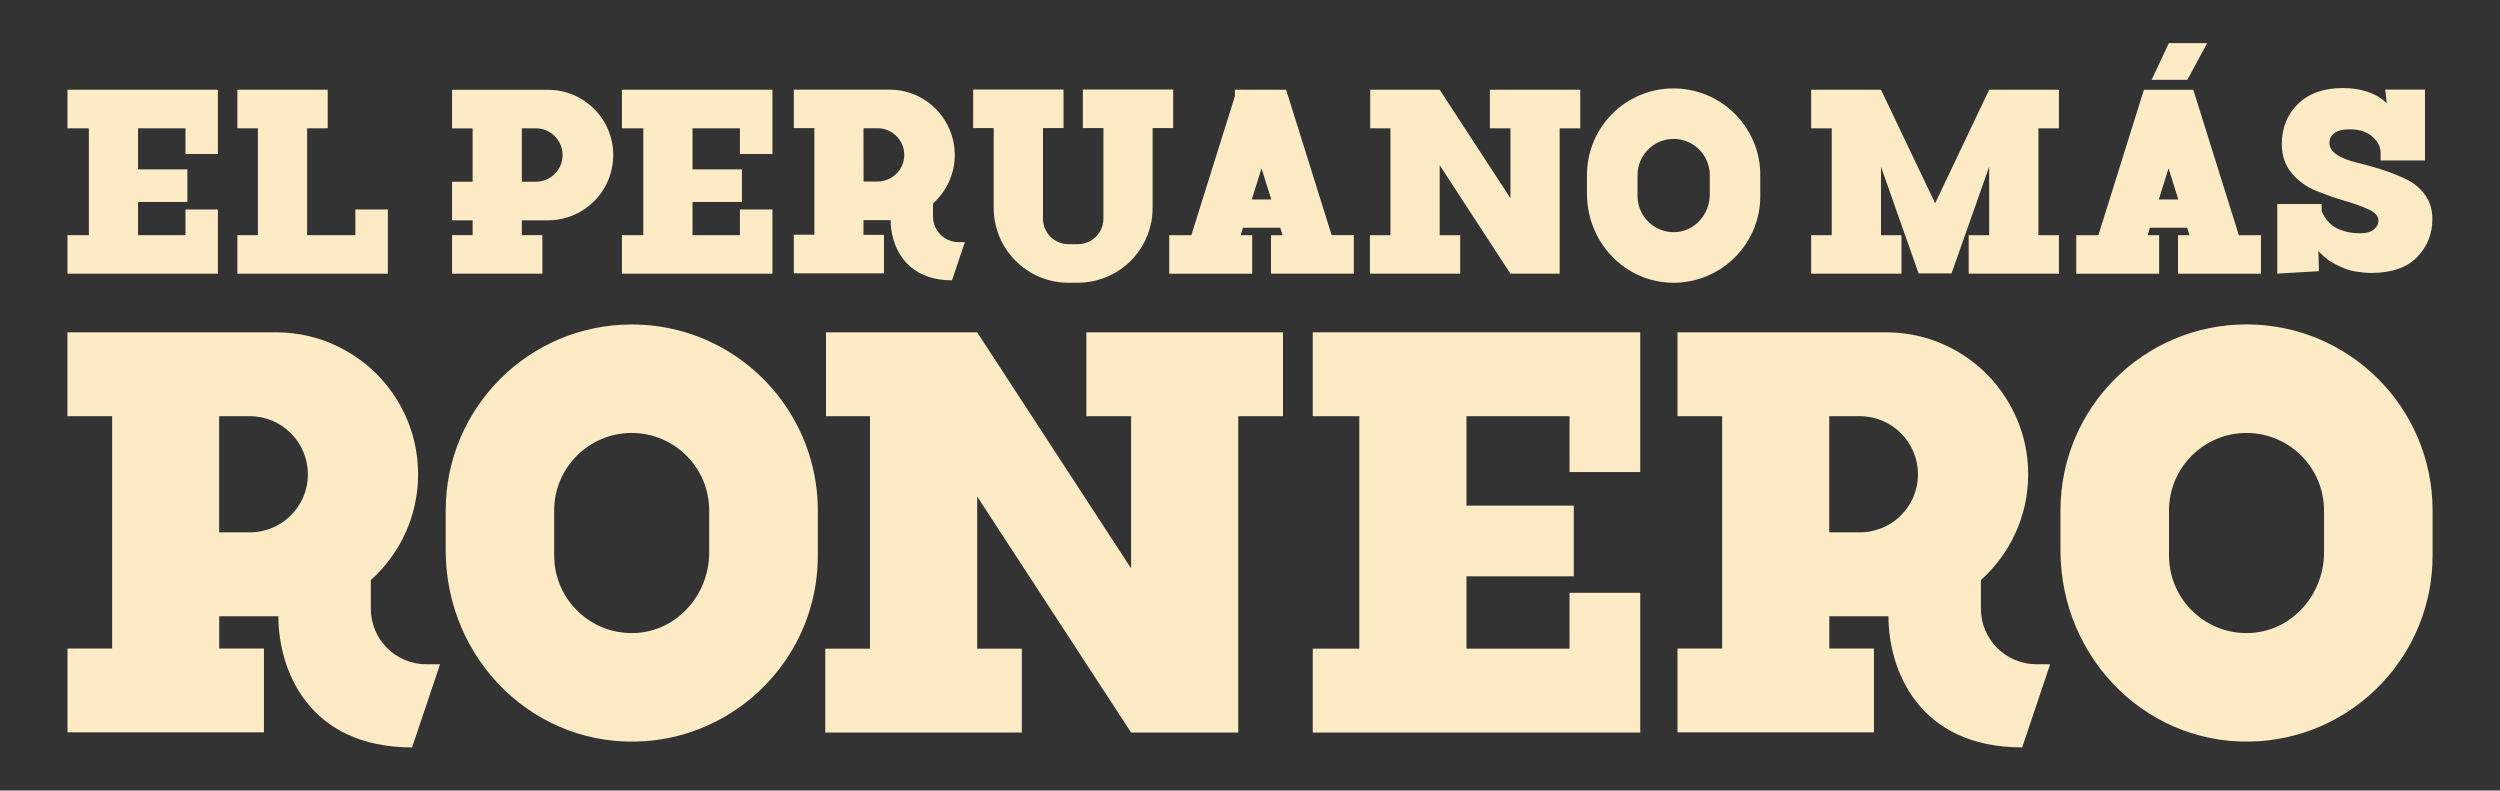
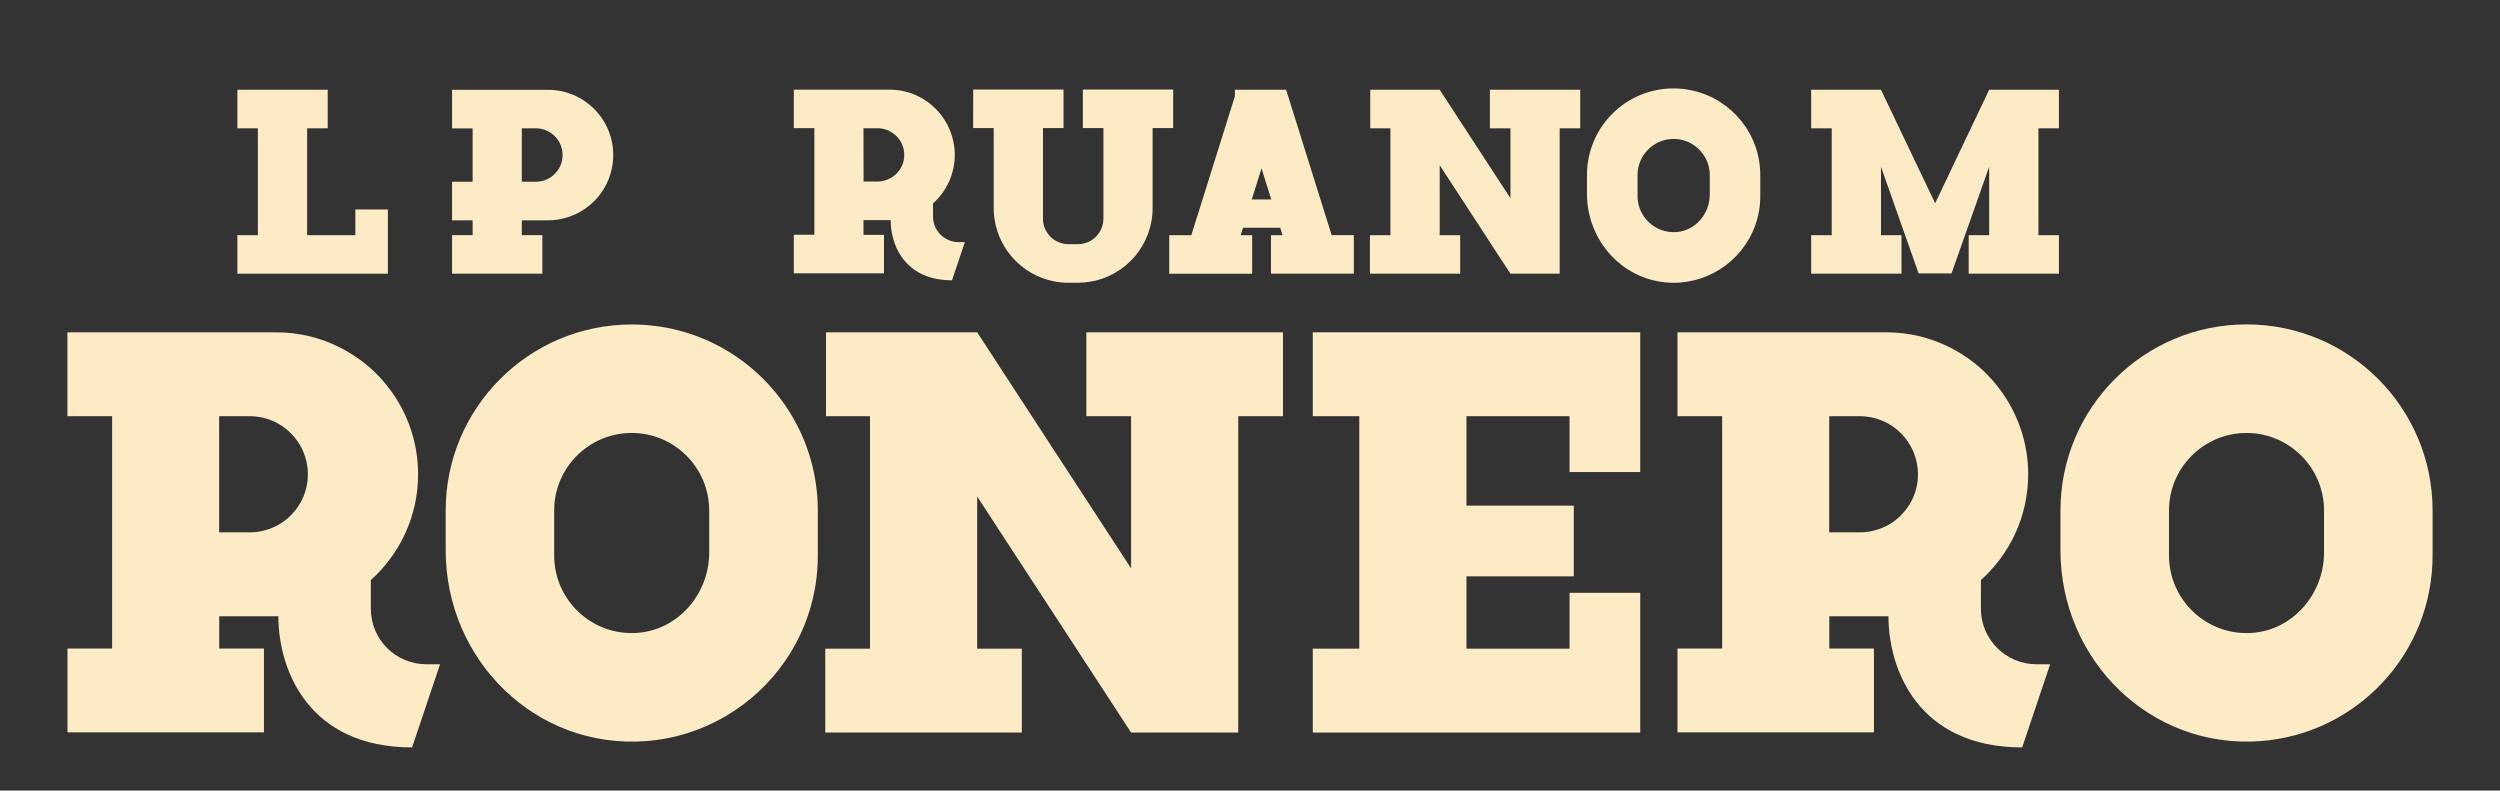
<svg xmlns="http://www.w3.org/2000/svg" xml:space="preserve" style="enable-background:new 0 0 3415.5 1080;" viewBox="0 0 3415.5 1080" y="0px" x="0px" id="Capa_1" version="1.1">
  <rect x="0" y="0" width="3415.5" height="1080" fill="#333333" stroke="none" />
  <style type="text/css">
	.st0{fill:#FDEBC5;}
</style>
  <g>
-     <polygon points="297.7,286.2 253.4,286.2 253.4,321.3 188.6,321.3 188.6,275.9 256,275.9 256,231.4 188.6,231.4    188.6,175.3 253.4,175.3 253.4,210.4 297.7,210.4 297.7,122.6 92.2,122.6 92.2,175.3 121.4,175.3 121.4,321.3 92.2,321.3    92.2,373.9 297.7,373.9" class="st0" />
    <polygon points="529.9,286.2 485.5,286.2 485.5,321.3 419.6,321.3 419.6,175.3 447.7,175.3 447.7,122.6 324.3,122.6    324.3,175.3 352.3,175.3 352.3,321.3 324.3,321.3 324.3,373.9 529.9,373.9" class="st0" />
  </g>
  <path d="M465.7,475.4c-26.5-13.7-56.6-21.4-88.6-21.4h-285v114.6h61.1V886h-61v114.5h268.4V886h-61.1v-44.1h80.8  c0,72.6,40.6,179.2,182.7,179.2l38.2-113.6h-18.7c-42,0-75.9-34-75.9-75.9v-39.1c39.6-35.6,64.6-87,64.6-144.5  c0-20.2-3.1-39.6-8.8-58c-9.5-30.3-26.2-57.3-48-79.2C500.1,496.6,483.7,484.7,465.7,475.4L465.7,475.4z M397.3,704.1  c-10,10.1-22.8,17.4-37.1,20.8c-6.1,1.7-12.5,2.4-19,2.4h-41.8V568.6h41.8c43.9,0,79.4,35.6,79.4,79.4  C420.7,670,411.7,689.8,397.3,704.1L397.3,704.1z" class="st0" />
  <path d="M863.1,443.3c-140.4,0-254.2,113.8-254.2,254.2v54.4c0,150.3,123.1,271.6,273.1,260.6  c79.1-5.8,148.2-47.9,190.7-109.6c28.2-40.9,44.6-90.4,44.6-143.8v-61.6c0-53.5-16.6-103.1-44.8-144.1  C1026.6,486.8,949.9,443.3,863.1,443.3L863.1,443.3z M968.9,754.8c0,56.7-42.6,106.3-99.1,109.9c-61.4,3.9-112.7-45-112.7-105.7  v-61.6c0-58.4,47.5-105.9,105.9-105.9S968.9,639,968.9,697.4V754.8L968.9,754.8z" class="st0" />
  <polygon points="1396,886.2 1335,886.2 1335,678.3 1545.3,1000.8 1691.7,1000.8 1691.7,568.6 1752.8,568.6 1752.8,454   1484.2,454 1484.2,568.6 1545.3,568.6 1545.3,776.5 1482.1,679.6 1335,454 1128.5,454 1128.5,568.6 1188.6,568.6 1188.6,886.2   1127.5,886.2 1127.5,1000.8 1396,1000.8" class="st0" />
  <polygon points="2240.9,644.9 2240.9,454 1793.5,454 1793.5,568.6 1857.1,568.6 1857.1,886.2 1793.5,886.2   1793.5,1000.8 2240.9,1000.8 2240.9,809.9 2144.3,809.9 2144.3,886.2 2003.5,886.2 2003.5,787.4 2150.1,787.4 2150.1,690.8   2003.5,690.8 2003.5,568.6 2144.3,568.6 2144.3,644.9" class="st0" />
  <g>
    <path d="M741,321.2h-28.1V301h35.7c24.6,0,46.9-10,63.1-26.1c16.1-16.1,26.1-38.5,26.1-63.1   c0-49.2-39.9-89.1-89.2-89.1h-131v52.7h28.1v72.9h-28.1V301h28.1v20.2h-28.1v52.7H741V321.2L741,321.2z M712.9,175.3h19.2   c20.1,0,36.5,16.4,36.5,36.5s-16.3,36.5-36.5,36.5h-19.2V175.3L712.9,175.3z" class="st0" />
-     <polygon points="1055.3,286.2 1010.9,286.2 1010.9,321.3 946.1,321.3 946.1,275.9 1013.6,275.9 1013.6,231.4    946.1,231.4 946.1,175.3 1010.9,175.3 1010.9,210.4 1055.3,210.4 1055.3,122.6 849.7,122.6 849.7,175.3 878.9,175.3 878.9,321.3    849.7,321.3 849.7,373.9 1055.3,373.9" class="st0" />
    <path d="M1084.5,320.9v52.5h123.2v-52.5h-28v-20.2h37.1c0,7,0.8,14.7,2.7,22.4c7.2,29.3,29.6,59.9,81.1,59.9l17.6-52.2   h-8.6c-19.2,0-34.9-15.6-34.9-34.9v-18c18.2-16.3,29.7-39.9,29.7-66.3c0-9.3-1.4-18.2-4.1-26.6c-4.3-13.9-12-26.3-22-36.4   c-6.5-6.6-14-12-22.3-16.3c-11-5.7-23.3-9.1-36.5-9.7c-1.4,0-2.8-0.1-4.2-0.1h-130.8v52.6h28.1v145.6h-28.1V320.9z M1179.7,175.2   h19.2c7.7,0,14.8,2.4,20.7,6.5c9.6,6.5,15.8,17.5,15.8,29.9c0,10.1-4.1,19.1-10.7,25.7c-1.6,1.6-3.2,3-5.1,4.2   c-3.6,2.5-7.6,4.3-11.9,5.4c-2.8,0.8-5.8,1.1-8.7,1.1h-19.2L1179.7,175.2L1179.7,175.2z" class="st0" />
    <path d="M1329.5,175h28.1v109.1c0,56.4,45.8,102.2,102.2,102.2h12.7c5.8,0,11.6-0.5,17.2-1.5c48.3-8.1,85-50,85-100.7   V175h28.1v-52.7h-123.4V175h28.1v123.7c0,13.1-7.1,24.4-17.8,30.4c-5.1,2.9-10.9,4.5-17.2,4.5h-12.7c-19.3,0-34.9-15.6-34.9-34.9   V175h28.1v-52.7h-123.4L1329.5,175L1329.5,175z" class="st0" />
    <path d="M1736.4,373.9h113.2v-52.7h-30.3l-62.2-198.6h-70v8.9l-59.5,189.8h-30.2V374h113.3v-52.7H1695l3.2-10.2h50.8   l3.2,10.2h-15.8L1736.4,373.9L1736.4,373.9z M1710.2,272.5l13.3-42.5l13.3,42.5H1710.2L1710.2,272.5z" class="st0" />
    <polygon points="2035.5,175.3 2063.6,175.3 2063.6,270.8 2046.4,244.5 1966.9,122.6 1872,122.6 1872,175.3    1899.6,175.3 1899.6,321.3 1871.6,321.3 1871.6,373.9 1994.9,373.9 1994.9,321.3 1966.9,321.3 1966.9,225.7 2046.4,347.6    2046.4,347.7 2063.6,373.9 2130.8,373.9 2130.8,175.3 2158.9,175.3 2158.9,122.6 2035.5,122.6" class="st0" />
    <path d="M2168.1,239.2v25.4c0,70,57.3,126.5,127.2,121.4c6.4-0.5,12.7-1.5,18.8-3c52.1-12.4,90.8-59.2,90.8-115.2   v-28.6c0-56-39-103-91.3-115.2c-8.7-2.1-17.9-3.2-27.2-3.2C2221.1,120.7,2168.1,173.7,2168.1,239.2L2168.1,239.2z M2313.9,198.1   c13.3,8.9,22,24,22,41.1v26.7c0,17.3-8.5,33.2-21.8,42.6l0,0c-7,4.9-15.3,8-24.4,8.6c-28.6,1.8-52.5-21-52.5-49.3v-28.6   c0-27.2,22.1-49.4,49.3-49.4C2296.6,189.8,2306.1,192.9,2313.9,198.1L2313.9,198.1z" class="st0" />
  </g>
  <path d="M2706.3,831.6v-39.1c39.6-35.6,64.6-87,64.6-144.5c0-20.2-3.1-39.6-8.9-58c-9.5-30.3-26.2-57.3-48-79.2  c-14.3-14.2-30.6-26.2-48.6-35.4c-26.5-13.7-56.6-21.4-88.6-21.4h-285v114.6h61V886h-61v114.5h268.4V886h-61v-44.1h80.8  c0,72.6,40.6,179.2,182.7,179.2l38.2-113.6h-18.7C2740.3,907.5,2706.3,873.5,2706.3,831.6L2706.3,831.6z M2597,704.1  c-10,10.1-22.8,17.4-37.1,20.8c-6.1,1.7-12.5,2.4-19,2.4h-41.8V568.6h41.8c43.9,0,79.4,35.6,79.4,79.4  C2620.4,670,2611.4,689.8,2597,704.1L2597,704.1z" class="st0" />
  <g>
-     <path d="M3111.2,373.8v-95.1h60.6v9.4c0.4,1,0.7,2.1,1.4,3.5s2.1,3.8,4.5,7.3s5.6,6.6,9.1,9.4s8.7,5.2,15.3,7.3   c6.6,2.1,14.3,3.1,22.6,3.1s14.3-1.7,18.5-5.2s6.3-7.7,6.3-12.2c0-5.9-4.5-11.1-13.6-15.3s-20.2-8-33.1-11.8   c-12.9-3.8-25.8-8.4-38.7-13.6s-24-13.2-33.1-24s-13.6-24-13.6-39.7c0-22.6,7.7-41.1,22.6-55.4c15-14.3,35.2-21.2,60.6-21.2   s46.3,7,60.2,20.9l-2.1-18.8h54.3v96.8h-60.6v-10.8c0-7.7-3.8-15-11.1-21.6s-17.8-10.1-31.3-10.1c-9.4,0-16.4,1.7-20.9,5.2   s-6.6,8-6.6,13.9s3.5,11.1,10.4,15.7c7,4.5,15.7,8,26.1,10.4c10.4,2.4,21.6,5.6,33.8,9.4c12.2,3.8,23.3,8.4,33.8,13.2   c10.4,4.9,19.1,11.8,26.1,21.2s10.4,20.5,10.4,33.4c0,20.5-7,38-20.9,52.2c-13.9,14.3-34.8,21.6-62.7,21.6   c-6.6,0-13.2-0.7-19.5-1.7s-11.8-2.4-16.4-4.2s-8.7-3.8-12.9-5.9s-7.7-4.2-10.4-6.3s-5.2-4.2-7-5.9l-4.2-4.2l-1.7-1.7l0.7,27.5   L3111.2,373.8L3111.2,373.8z" class="st0" />
    <polygon points="2597.8,321.3 2569.8,321.3 2569.8,227.9 2621.2,373.5 2666.2,373.5 2717.6,227.8 2717.6,321.3    2689.6,321.3 2689.6,373.9 2812.9,373.9 2812.9,321.3 2784.9,321.3 2784.9,175.3 2812.9,175.3 2812.9,122.6 2717.6,122.6    2643.8,277.7 2569.8,122.6 2474.4,122.6 2474.4,175.3 2502.5,175.3 2502.5,321.3 2474.4,321.3 2474.4,373.9 2597.8,373.9" class="st0" />
-     <polygon points="3015.4,58.9 2963.1,58.9 2939.6,109 2988.4,109" class="st0" />
-     <path d="M2949.8,321.3h-15.7l3.2-10.2h50.8l3.2,10.2h-15.7V374h113.3v-52.7h-30.2l-62.2-198.6H2929l-62.2,198.6h-30.2   V374h113.2V321.3L2949.8,321.3z M2962.7,230l13.3,42.5h-26.6L2962.7,230L2962.7,230z" class="st0" />
  </g>
  <path d="M3088.1,1012.5c131.6-9.7,235.3-119.4,235.3-253.5v-61.6c0-140.4-113.8-254.2-254.2-254.2  S2815,557.1,2815,697.4v54.4C2815,902.2,2938.1,1023.5,3088.1,1012.5L3088.1,1012.5z M2963.3,697.4c0-58.4,47.5-105.9,105.9-105.9  s105.9,47.5,105.9,105.9v57.4c0,56.7-42.6,106.3-99.1,109.9c-61.4,3.9-112.7-45-112.7-105.7L2963.3,697.4L2963.3,697.4z" class="st0" />
</svg>